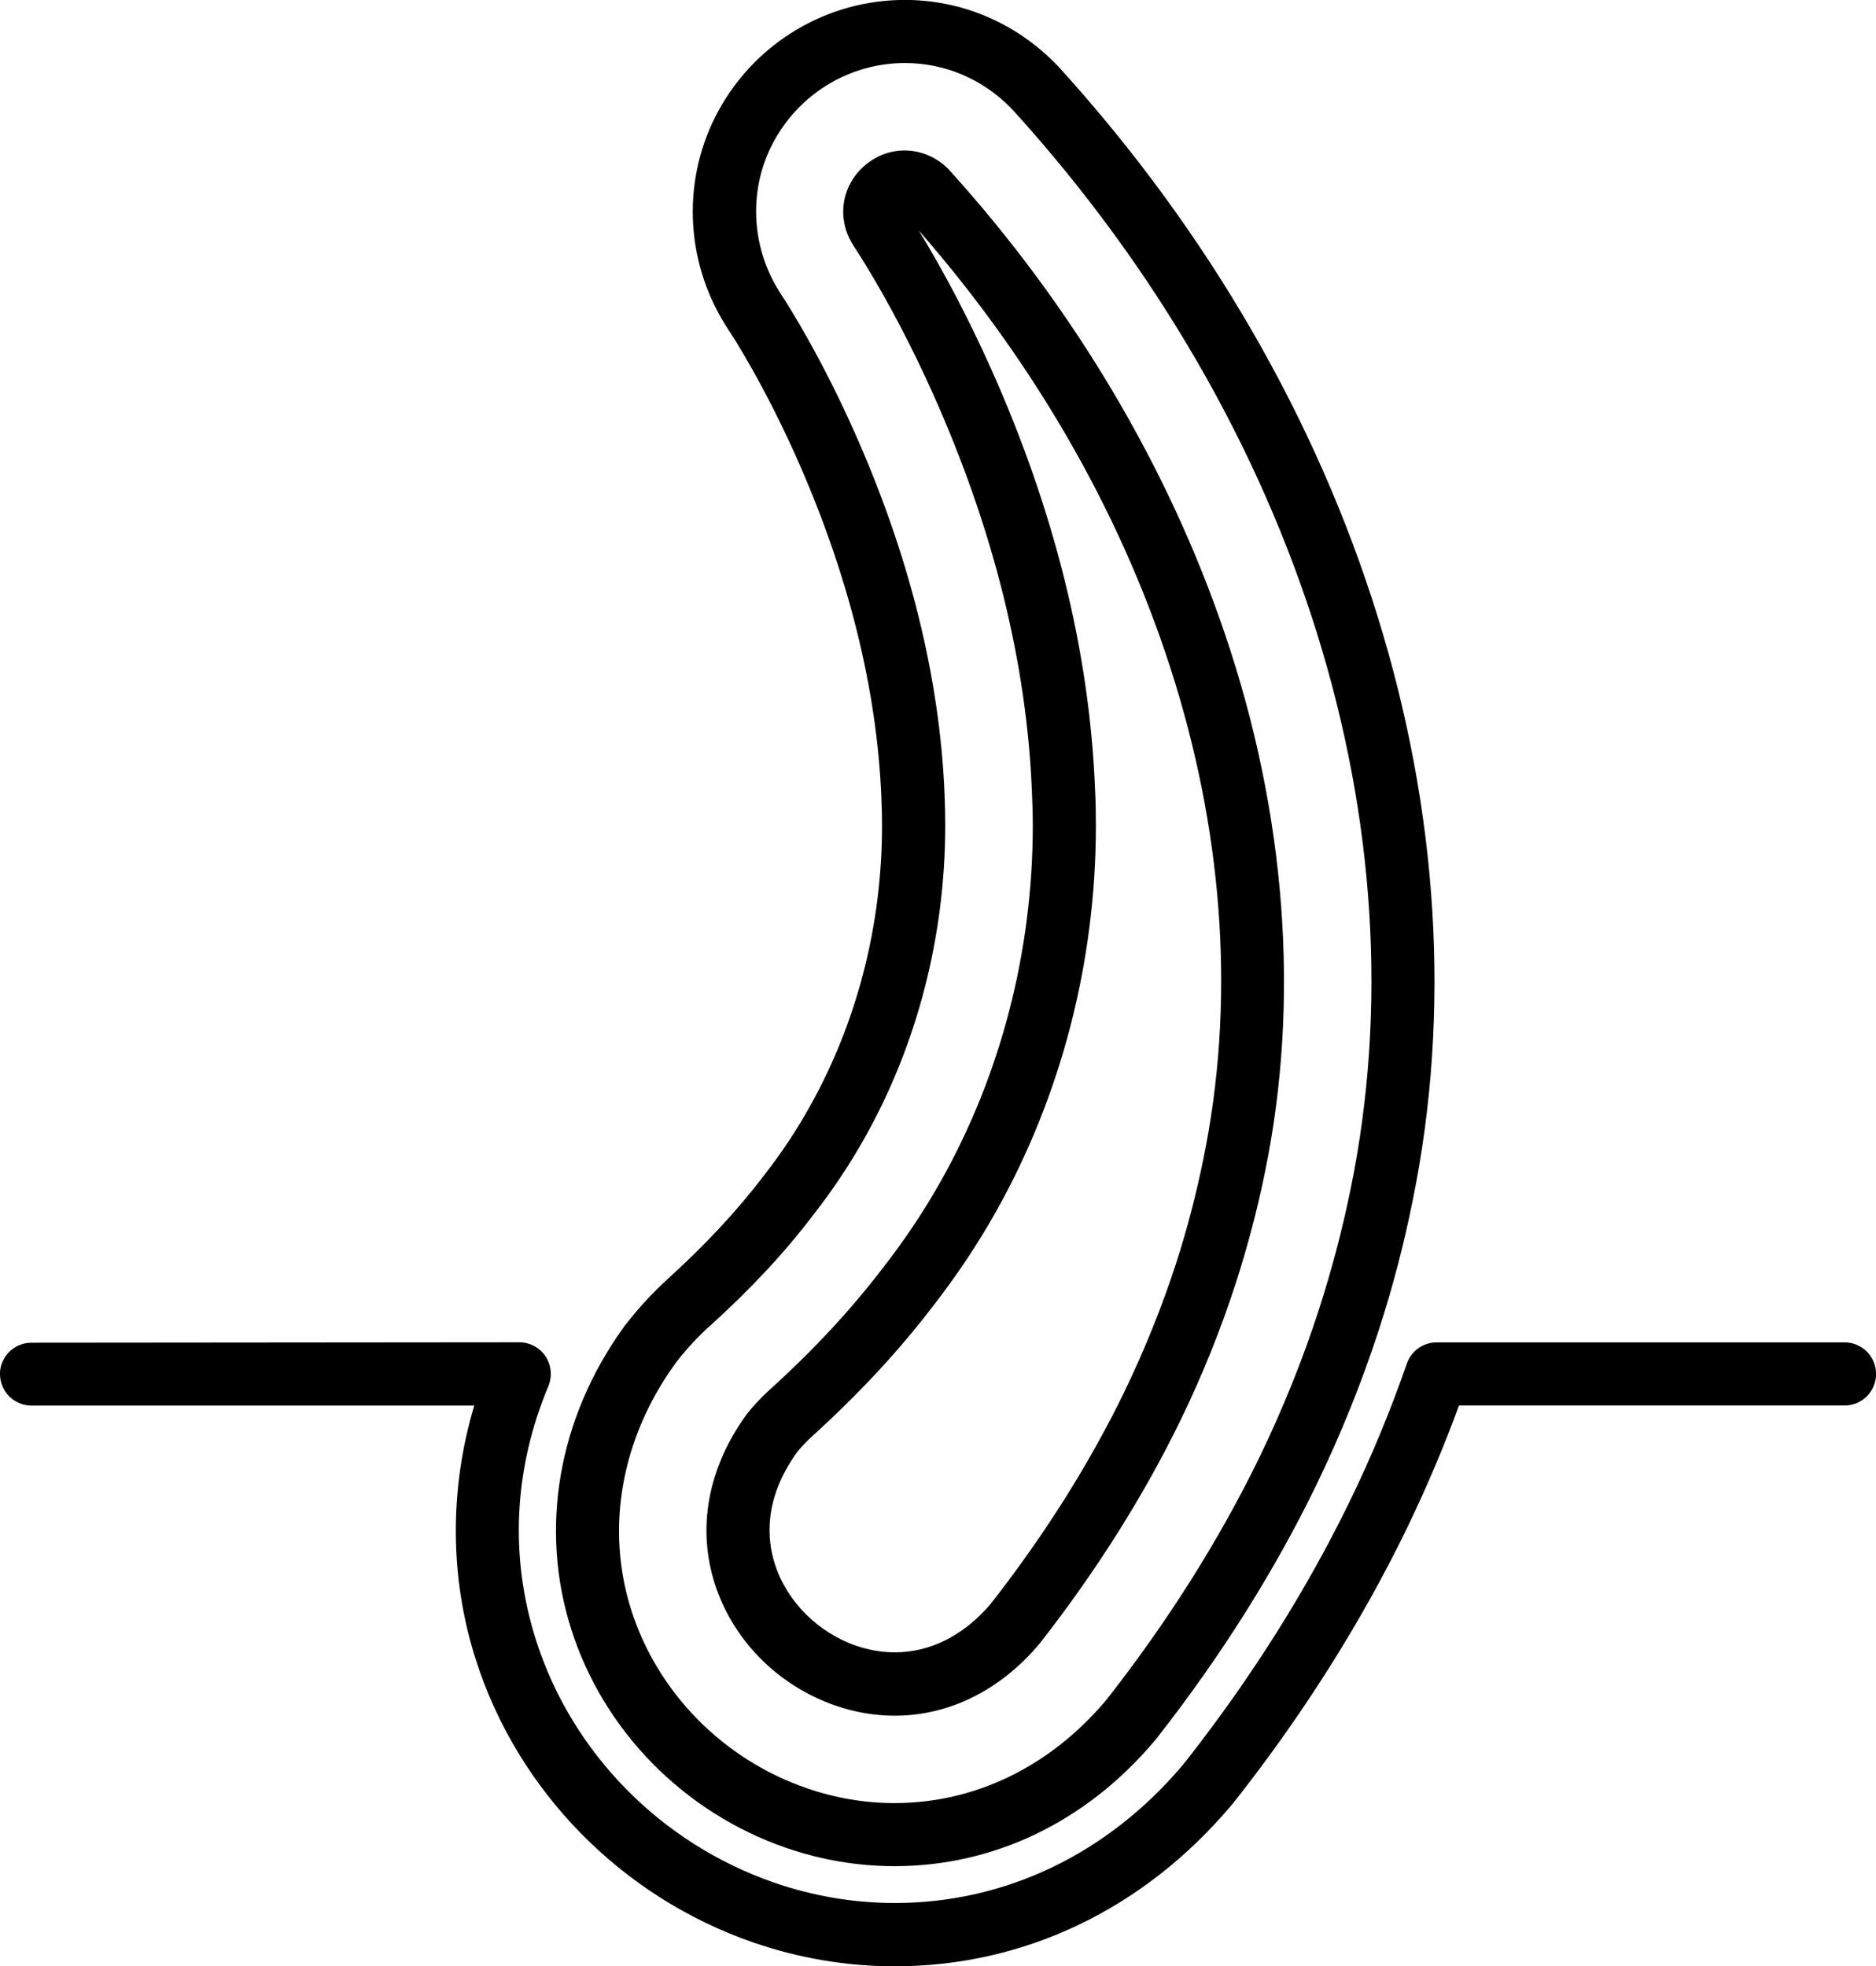
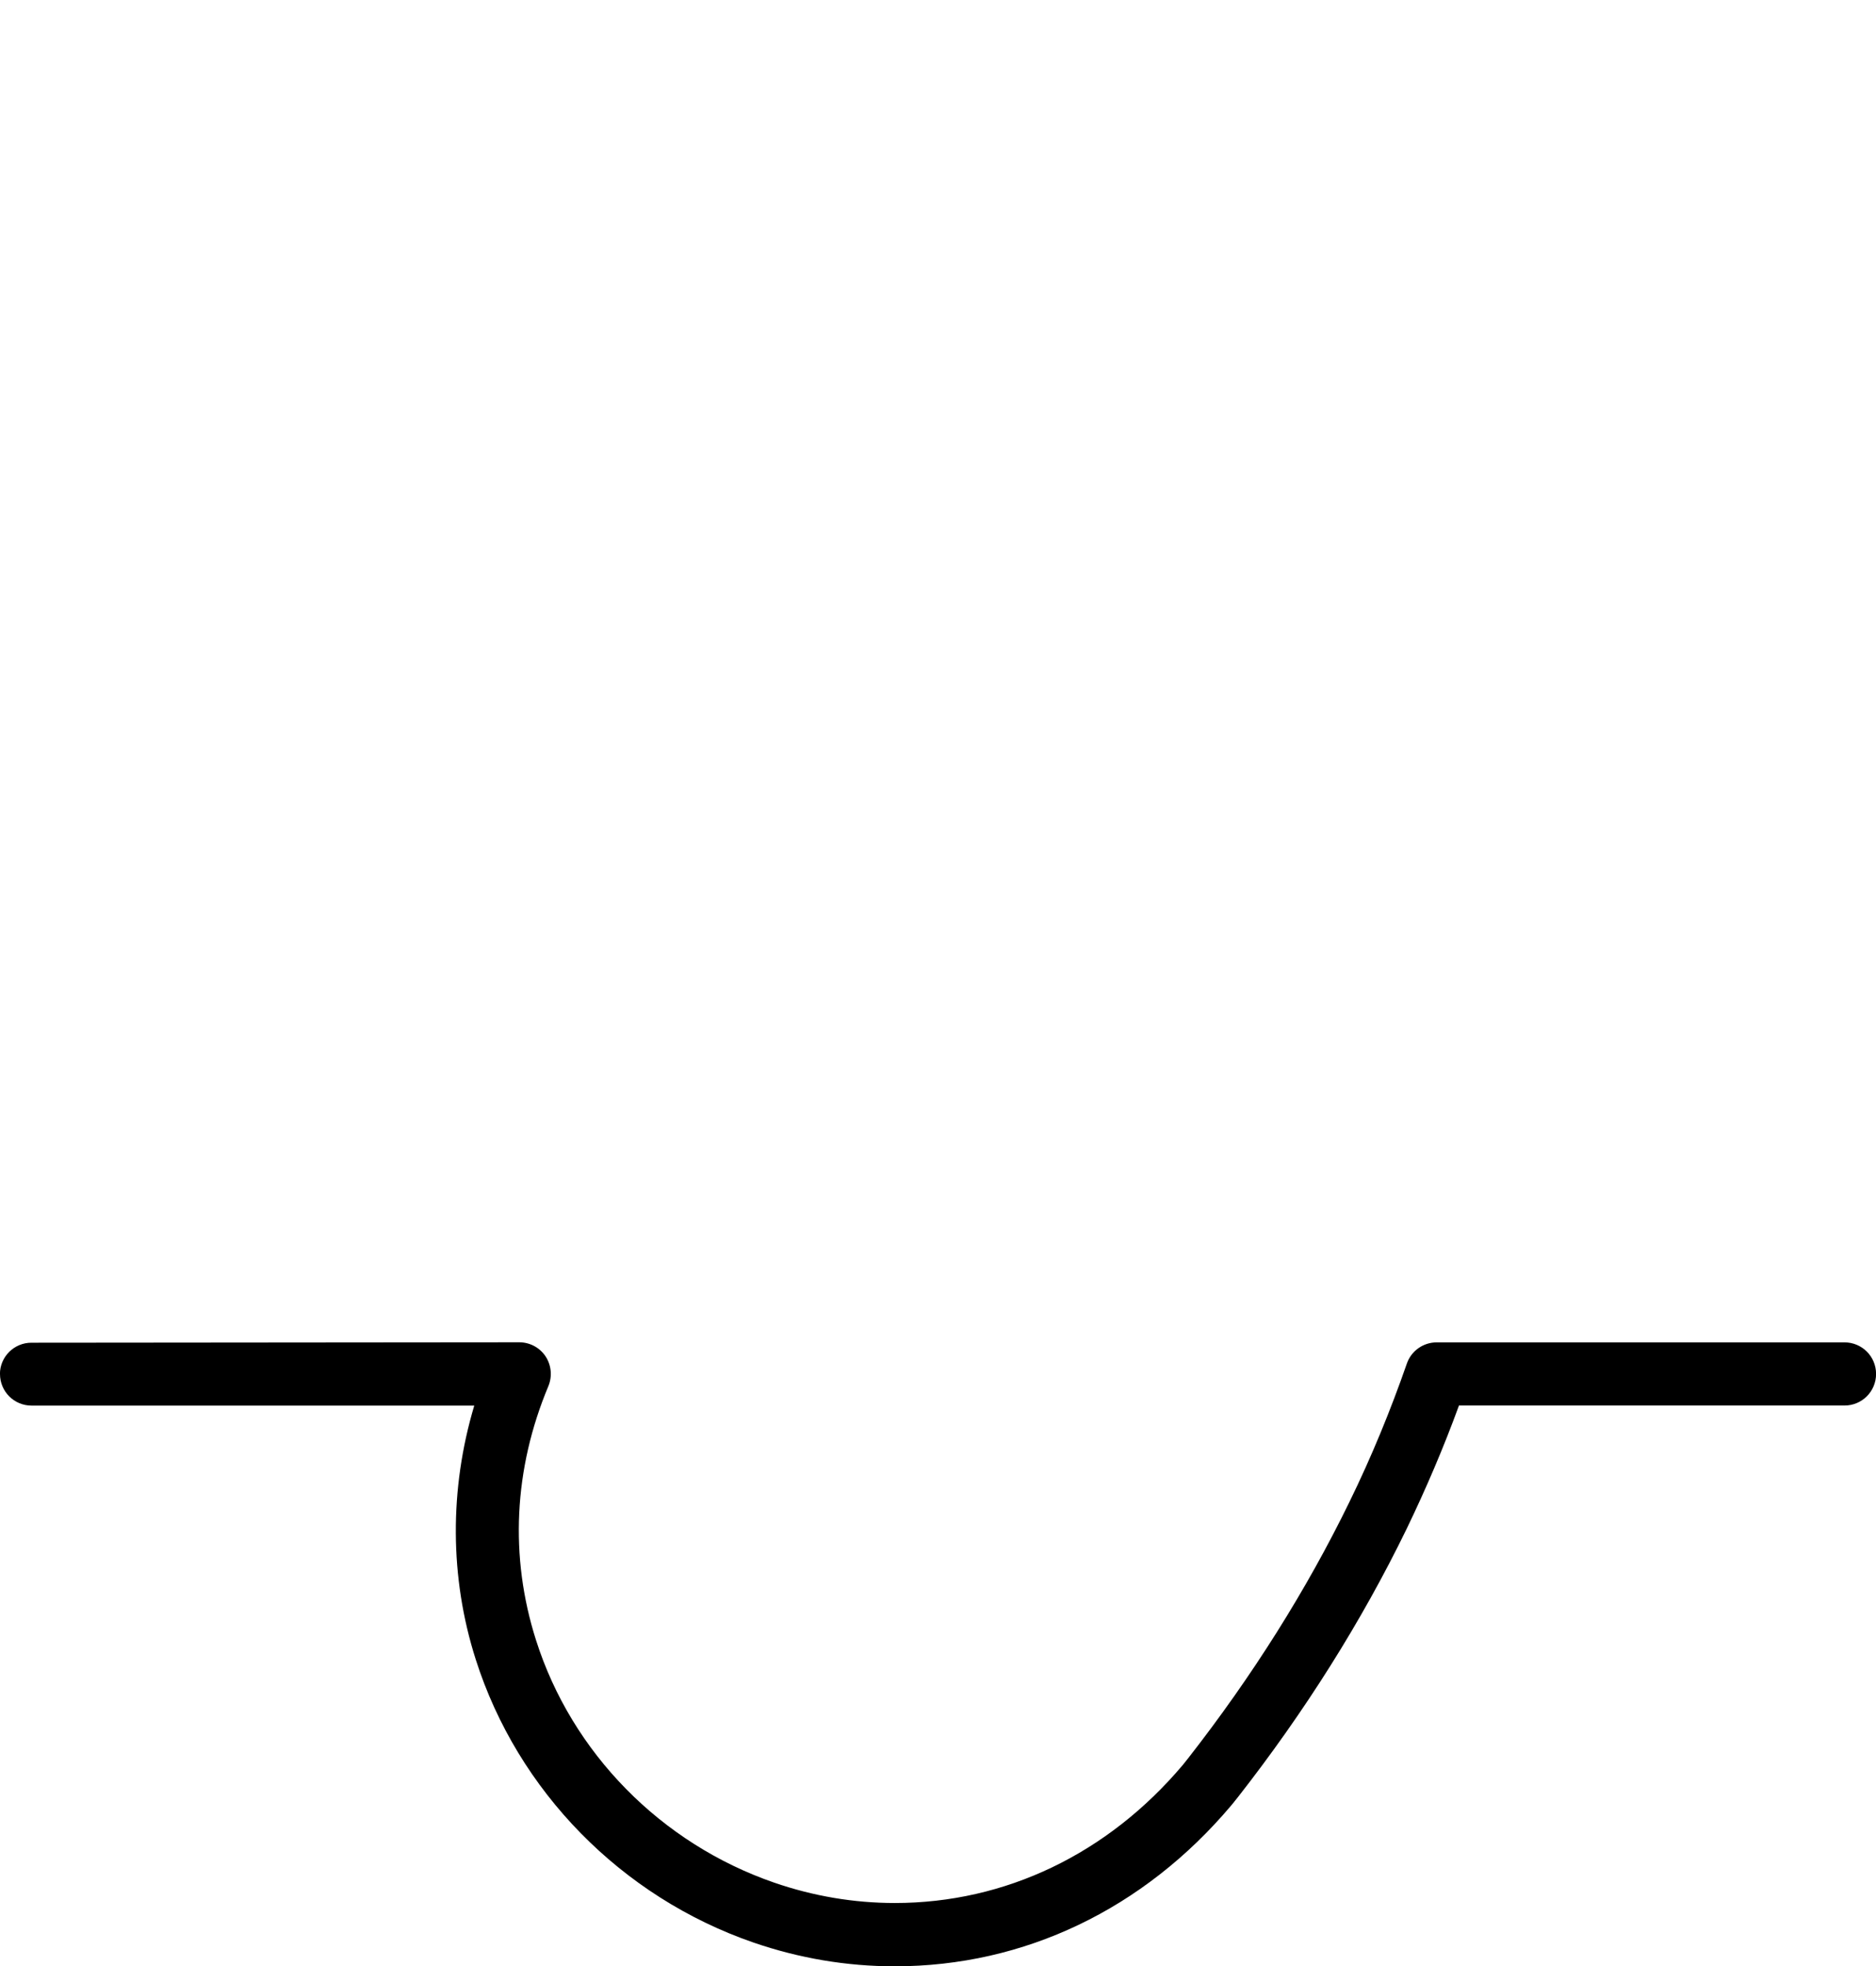
<svg xmlns="http://www.w3.org/2000/svg" id="Calque_2" data-name="Calque 2" viewBox="0 0 264.91 277.66">
  <g id="Calque_1-2" data-name="Calque 1">
    <g>
-       <path d="M107.99,165.85l-.16.21c-3.76,4.93-8.2,9.71-13.55,14.55l-.09.09c-2.01,1.84-3.92,3.91-5.56,6l-.27.33s-.07.09-.12.15l-.24.34c-9.19,12.81-11.86,28.33-7.34,42.54,4.56,14.34,15.9,25.89,30.33,30.88,4.98,1.72,10.14,2.59,15.34,2.59,14.03,0,27.05-6.27,36.65-17.63l.25-.3s.06-.09.1-.12l.24-.31c8.86-11.34,16.35-23.22,22.25-35.34,3.48-7.18,6.47-14.59,8.89-22.04,1.95-6,3.55-12.13,4.76-18.18,10.97-53.62-7.61-113.37-49.67-159.83l-.33-.36c-.04-.06-.09-.09-.13-.15l-.33-.33c-5.71-5.77-13.27-8.95-21.25-8.95-10.89,0-20.96,5.94-26.25,15.55-5.23,9.48-4.87,21.1.92,30.35l.15.24s.04.06.06.09l.15.24c.36.52.83,1.31,1.19,1.86,2.94,4.82,5.77,10.23,8.38,16.04,7.4,16.56,11.47,32.82,12.1,48.29v.15c.06,1.23.09,2.53.09,3.86-.01,14.09-3.57,27.82-10.26,39.71-1.84,3.3-3.97,6.48-6.3,9.48h0ZM115.03,171.32c2.59-3.33,4.96-6.88,7.04-10.58,7.45-13.23,11.38-28.48,11.41-44.08,0-1.46-.03-2.91-.09-4.25v-.12c-.67-16.62-4.99-33.98-12.86-51.57-2.76-6.17-5.77-11.9-8.92-17.08-.42-.67-.95-1.55-1.35-2.13l-.24-.39c-4.07-6.49-4.34-14.65-.68-21.28,3.72-6.75,10.79-10.94,18.44-10.94,5.6,0,10.91,2.23,14.92,6.3l.51.54c40.16,44.35,57.94,101.18,47.53,152.07-1.16,5.74-2.68,11.5-4.52,17.2-2.29,7.06-5.13,14.09-8.43,20.9-5.62,11.53-12.78,22.89-21.25,33.74l-.39.49c-7.88,9.33-18.46,14.48-29.84,14.48-4.21,0-8.38-.71-12.42-2.11-11.77-4.07-21.03-13.48-24.75-25.15-3.66-11.5-1.44-24.12,6.09-34.63l.19-.27.21-.27c1.32-1.69,2.88-3.39,4.52-4.87l.09-.07c5.77-5.23,10.58-10.37,14.65-15.75l.12-.16Z" />
-       <path d="M100.92,223.6c2.54,7.98,8.9,14.42,17.02,17.24,2.79.97,5.63,1.44,8.41,1.44,7.58,0,14.83-3.51,20.39-10.11.03-.04.06-.09.1-.12,7.95-10.17,14.64-20.76,19.87-31.51,3.06-6.3,5.68-12.81,7.79-19.32,1.69-5.25,3.09-10.58,4.16-15.86,4.93-24.12,2.97-50.37-5.71-75.9-7.98-23.53-21.43-46.15-38.88-65.42-.04-.06-.09-.09-.13-.15-3.18-3.21-8.06-3.54-11.56-.74-3.52,2.79-4.34,7.61-1.93,11.43.03.03.04.06.06.1.49.74,1.04,1.61,1.59,2.5,3.43,5.6,6.69,11.83,9.69,18.52,8.5,19.02,13.2,37.91,13.93,56.14.07,1.56.12,3.2.12,4.86-.03,17.72-4.52,35.05-13,50.12-2.38,4.22-5.1,8.29-8.09,12.13-4.58,6-9.87,11.71-16.23,17.45-1.13,1.03-2.23,2.23-3.12,3.36-.03.04-.07.09-.1.15-5.32,7.42-6.88,15.83-4.37,23.71h0ZM112.48,205.16c.58-.74,1.31-1.5,2.02-2.17,6.75-6.11,12.42-12.22,17.3-18.61,3.23-4.16,6.2-8.59,8.8-13.2,9.24-16.41,14.13-35.25,14.15-54.5,0-1.81-.03-3.57-.12-5.25-.77-19.34-5.72-39.33-14.7-59.4-3.15-7.02-6.57-13.55-10.2-19.5,34.06,38.97,49.07,87.7,40.22,131.03h0c-1,4.96-2.3,9.97-3.89,14.89-1.99,6.12-4.46,12.25-7.33,18.18-4.95,10.17-11.28,20.2-18.82,29.84-5.22,6.15-12.16,8.29-19.04,5.92-5.38-1.86-9.78-6.27-11.44-11.5-1.17-3.58-1.56-9.24,3.05-15.72h0Z" />
      <path d="M0,194.03c0,2.47,1.99,4.46,4.46,4.46h62.51c-3.52,11.77-3.49,24.27.21,35.85,5.92,18.58,20.57,33.53,39.21,39.97,6.48,2.23,13.18,3.36,19.96,3.36,18.28,0,35.13-8.06,47.48-22.68l.42-.51s.06-.09.09-.12l.42-.52c9.48-12.11,17.51-24.87,23.84-37.88,2.76-5.71,5.26-11.56,7.42-17.48h54.44c2.47,0,4.46-1.99,4.46-4.46s-1.99-4.46-4.46-4.46h-57.58c-1.9,0-3.6,1.2-4.22,3-2.29,6.58-4.99,13.17-8.09,19.5-6.06,12.45-13.75,24.66-22.83,36.28l-.71.89c-10.61,12.57-25.06,19.5-40.67,19.5-5.78,0-11.52-.97-17.05-2.88-15.99-5.53-28.57-18.34-33.62-34.24-3.75-11.77-3.15-24.18,1.75-35.88.56-1.37.42-2.94-.4-4.19-.83-1.25-2.23-1.99-3.72-1.99l-68.87.06c-2.45-.01-4.46,1.98-4.46,4.43h0Z" />
    </g>
  </g>
</svg>